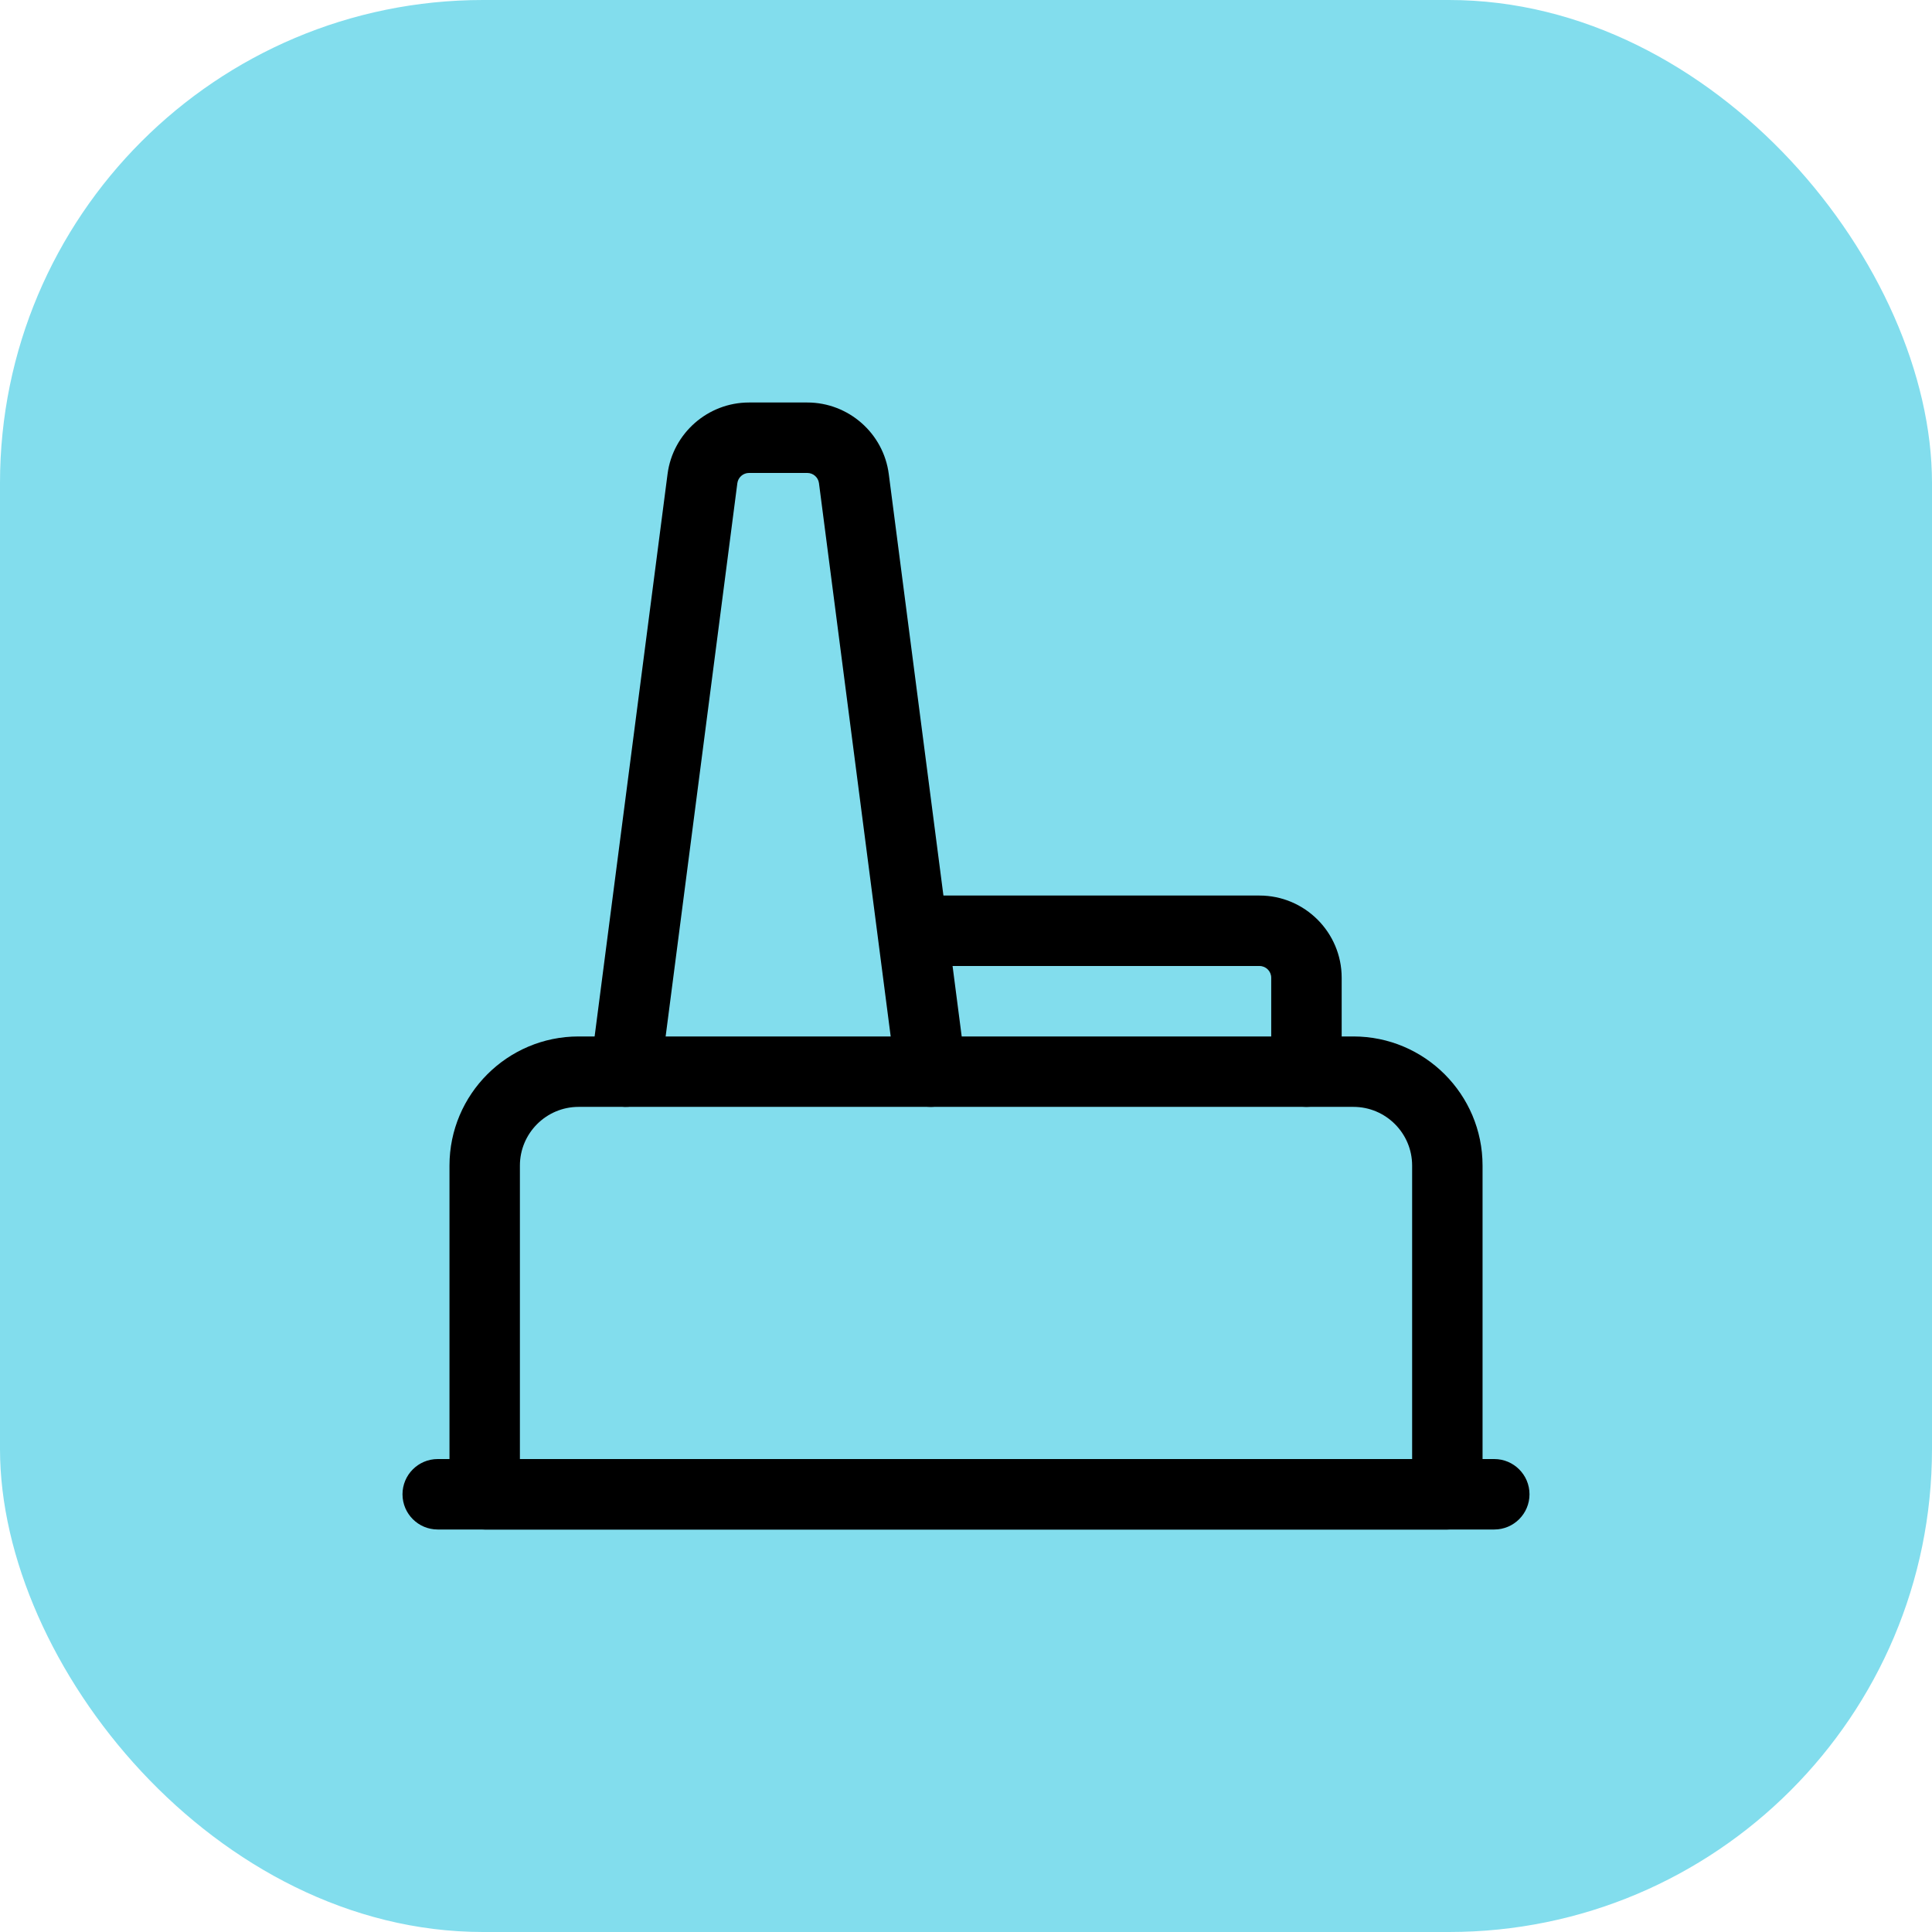
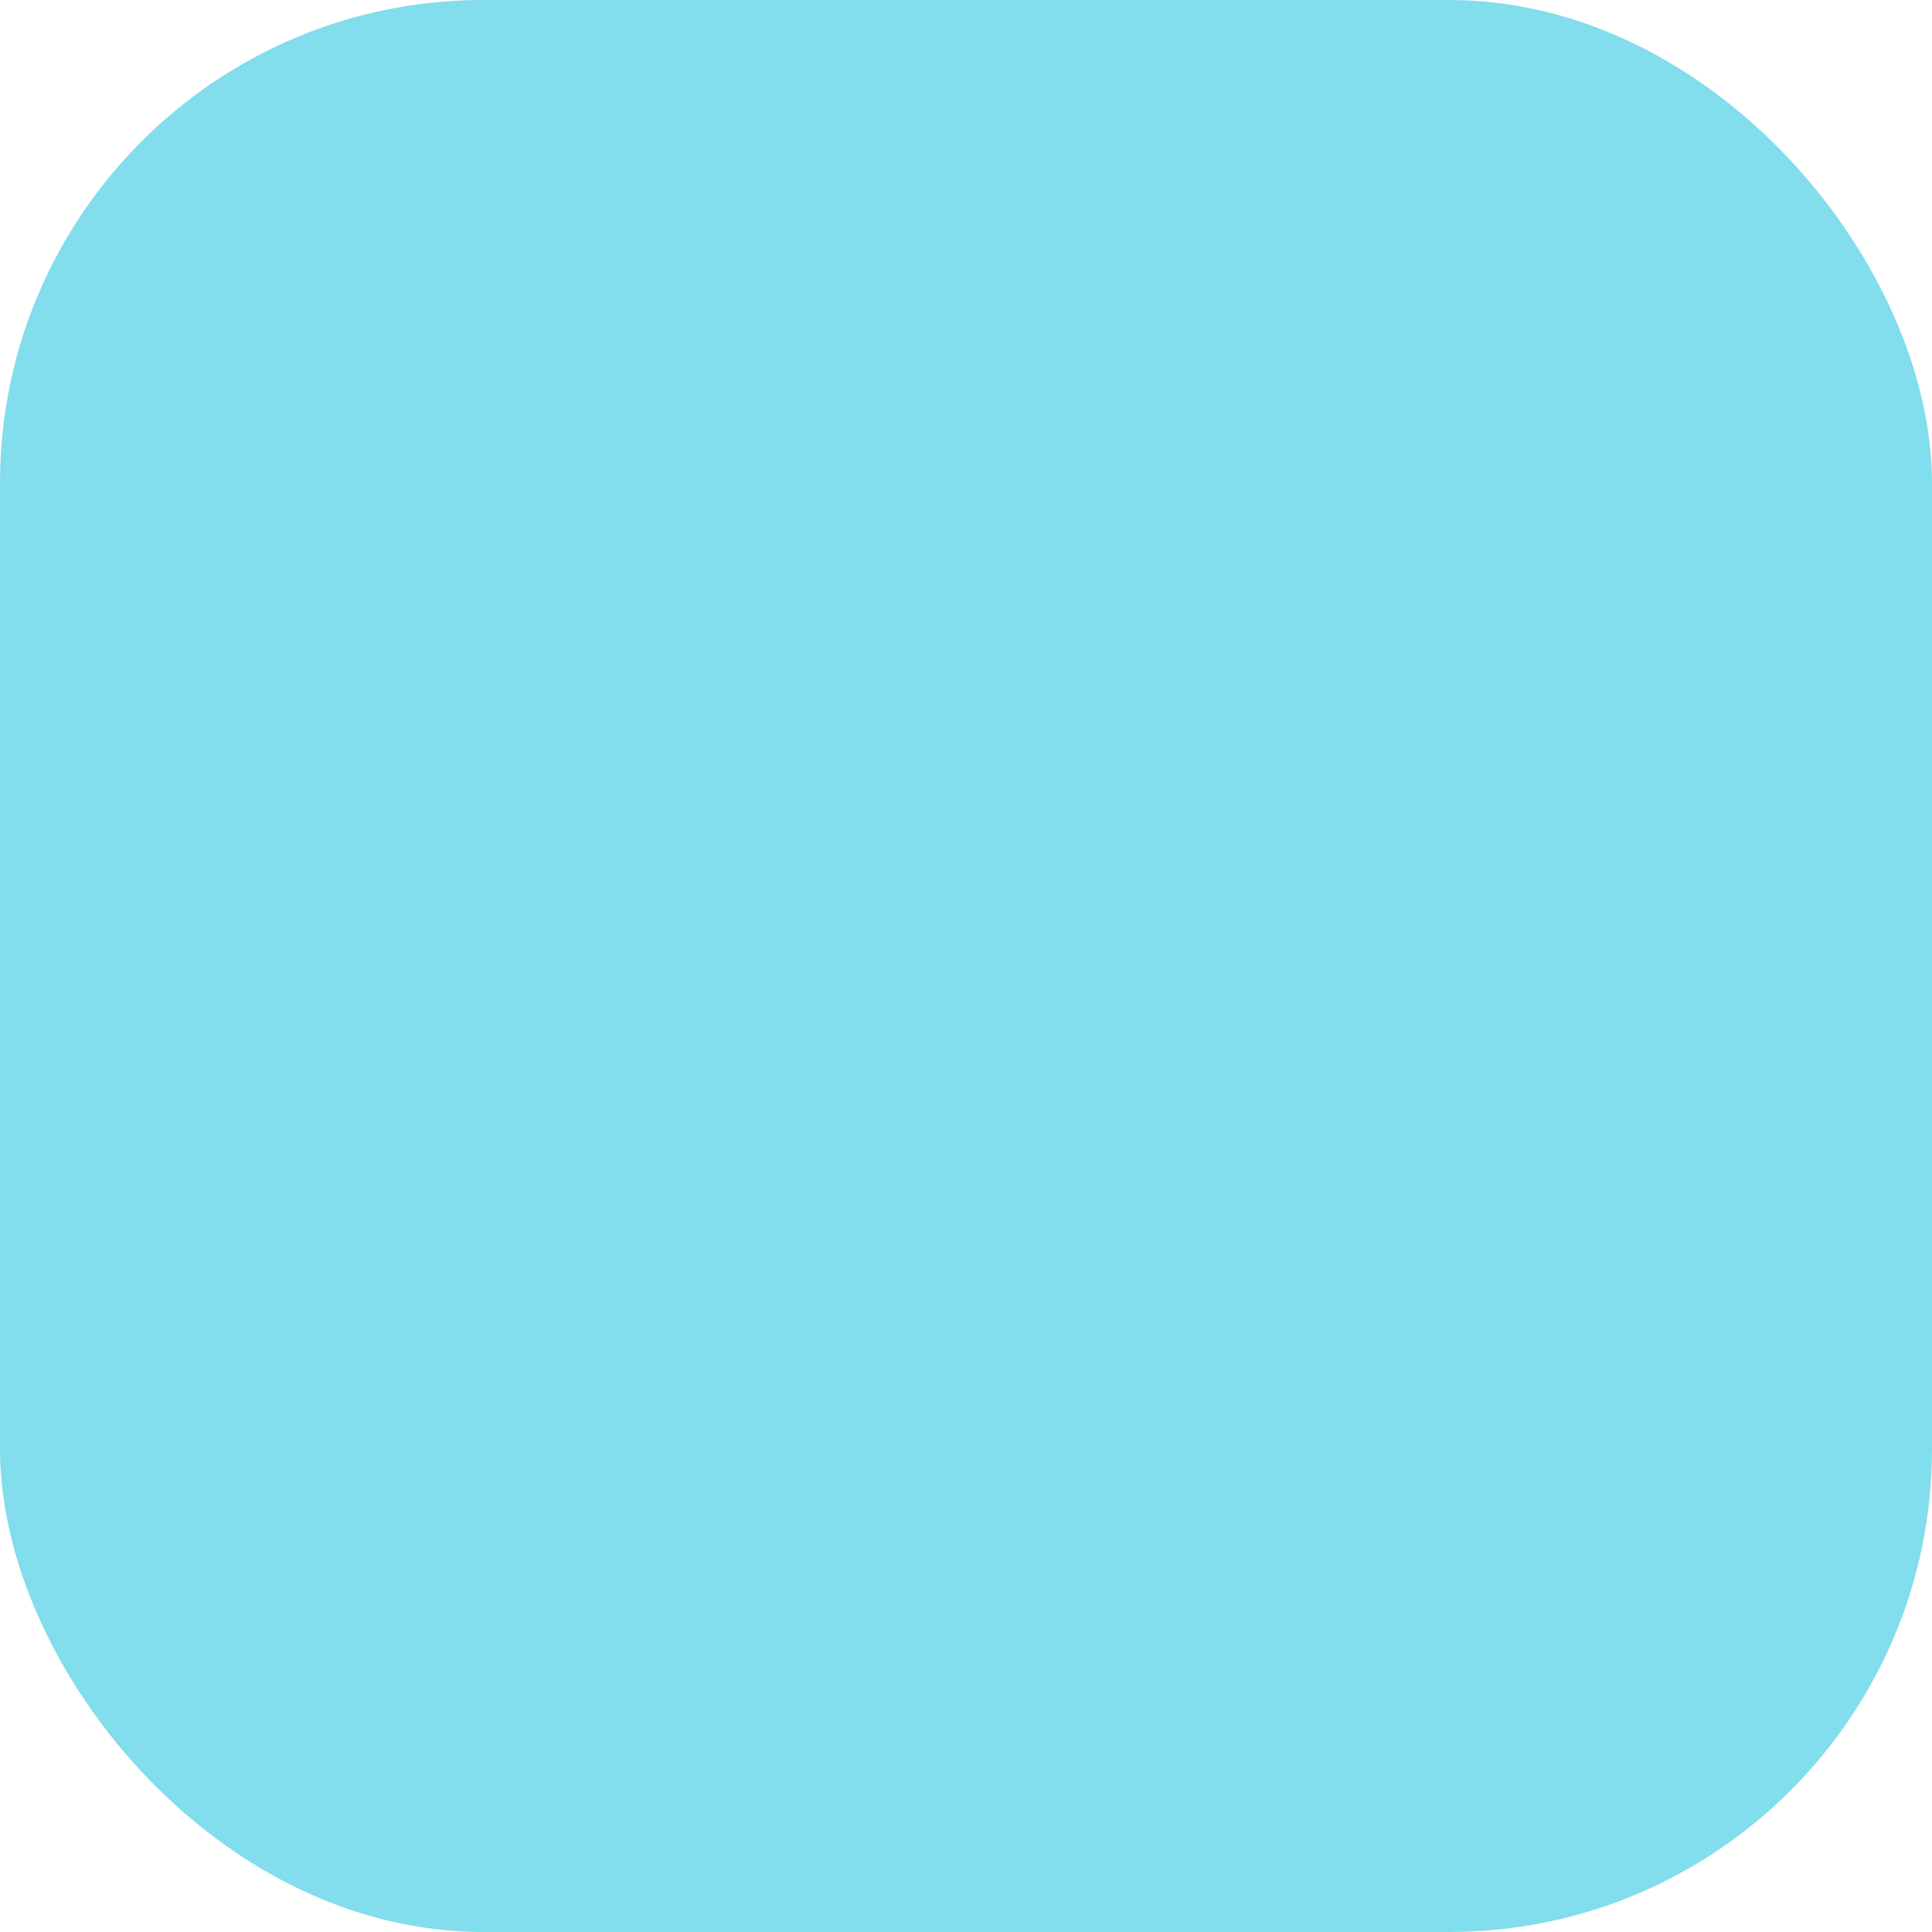
<svg xmlns="http://www.w3.org/2000/svg" width="60" height="60" viewBox="0 0 60 60" fill="none">
  <rect width="60" height="60" rx="15" fill="#82DDED" />
  <mask id="mask0_0_47502" style="mask-type:luminance" maskUnits="userSpaceOnUse" x="0" y="0" width="60" height="60">
-     <rect width="60" height="60" rx="15" fill="white" />
-   </mask>
+     </mask>
  <g mask="url(#mask0_0_47502)">
    <path fill-rule="evenodd" clip-rule="evenodd" d="M15.053 47.5H44.949C45.552 47.5 46.042 47.01 46.042 46.406V36.198C46.042 33.986 44.244 32.188 42.032 32.188H17.969C15.757 32.188 13.959 33.986 13.959 36.198V46.406C13.959 47.01 14.449 47.5 15.053 47.5ZM43.855 45.312H16.146V36.198C16.146 35.193 16.965 34.375 17.969 34.375H42.032C43.037 34.375 43.855 35.193 43.855 36.198V45.312Z" fill="black" />
    <path d="M46.406 47.5H13.594C12.99 47.5 12.5 47.01 12.5 46.406C12.5 45.803 12.99 45.312 13.594 45.312H46.406C47.01 45.312 47.5 45.803 47.5 46.406C47.5 47.01 47.01 47.5 46.406 47.5Z" fill="black" />
    <path d="M40.573 34.375C39.969 34.375 39.479 33.885 39.479 33.281V30.365C39.479 30.163 39.316 30 39.115 30H28.906C28.302 30 27.812 29.51 27.812 28.906C27.812 28.302 28.302 27.812 28.906 27.812H39.115C40.522 27.812 41.667 28.957 41.667 30.365V33.281C41.667 33.885 41.177 34.375 40.573 34.375Z" fill="black" />
-     <path d="M28.905 34.375C28.364 34.375 27.893 33.974 27.821 33.421L25.434 15.005C25.41 14.825 25.256 14.688 25.072 14.688H23.261C23.079 14.688 22.923 14.825 22.899 15.005L20.512 33.421C20.435 34.021 19.879 34.448 19.287 34.365C18.688 34.288 18.265 33.739 18.343 33.14L20.731 14.724C20.894 13.457 21.982 12.5 23.261 12.5H25.072C26.351 12.5 27.439 13.457 27.602 14.724L29.99 33.14C30.067 33.739 29.645 34.288 29.046 34.365C28.998 34.372 28.951 34.375 28.905 34.375Z" fill="black" />
  </g>
</svg>